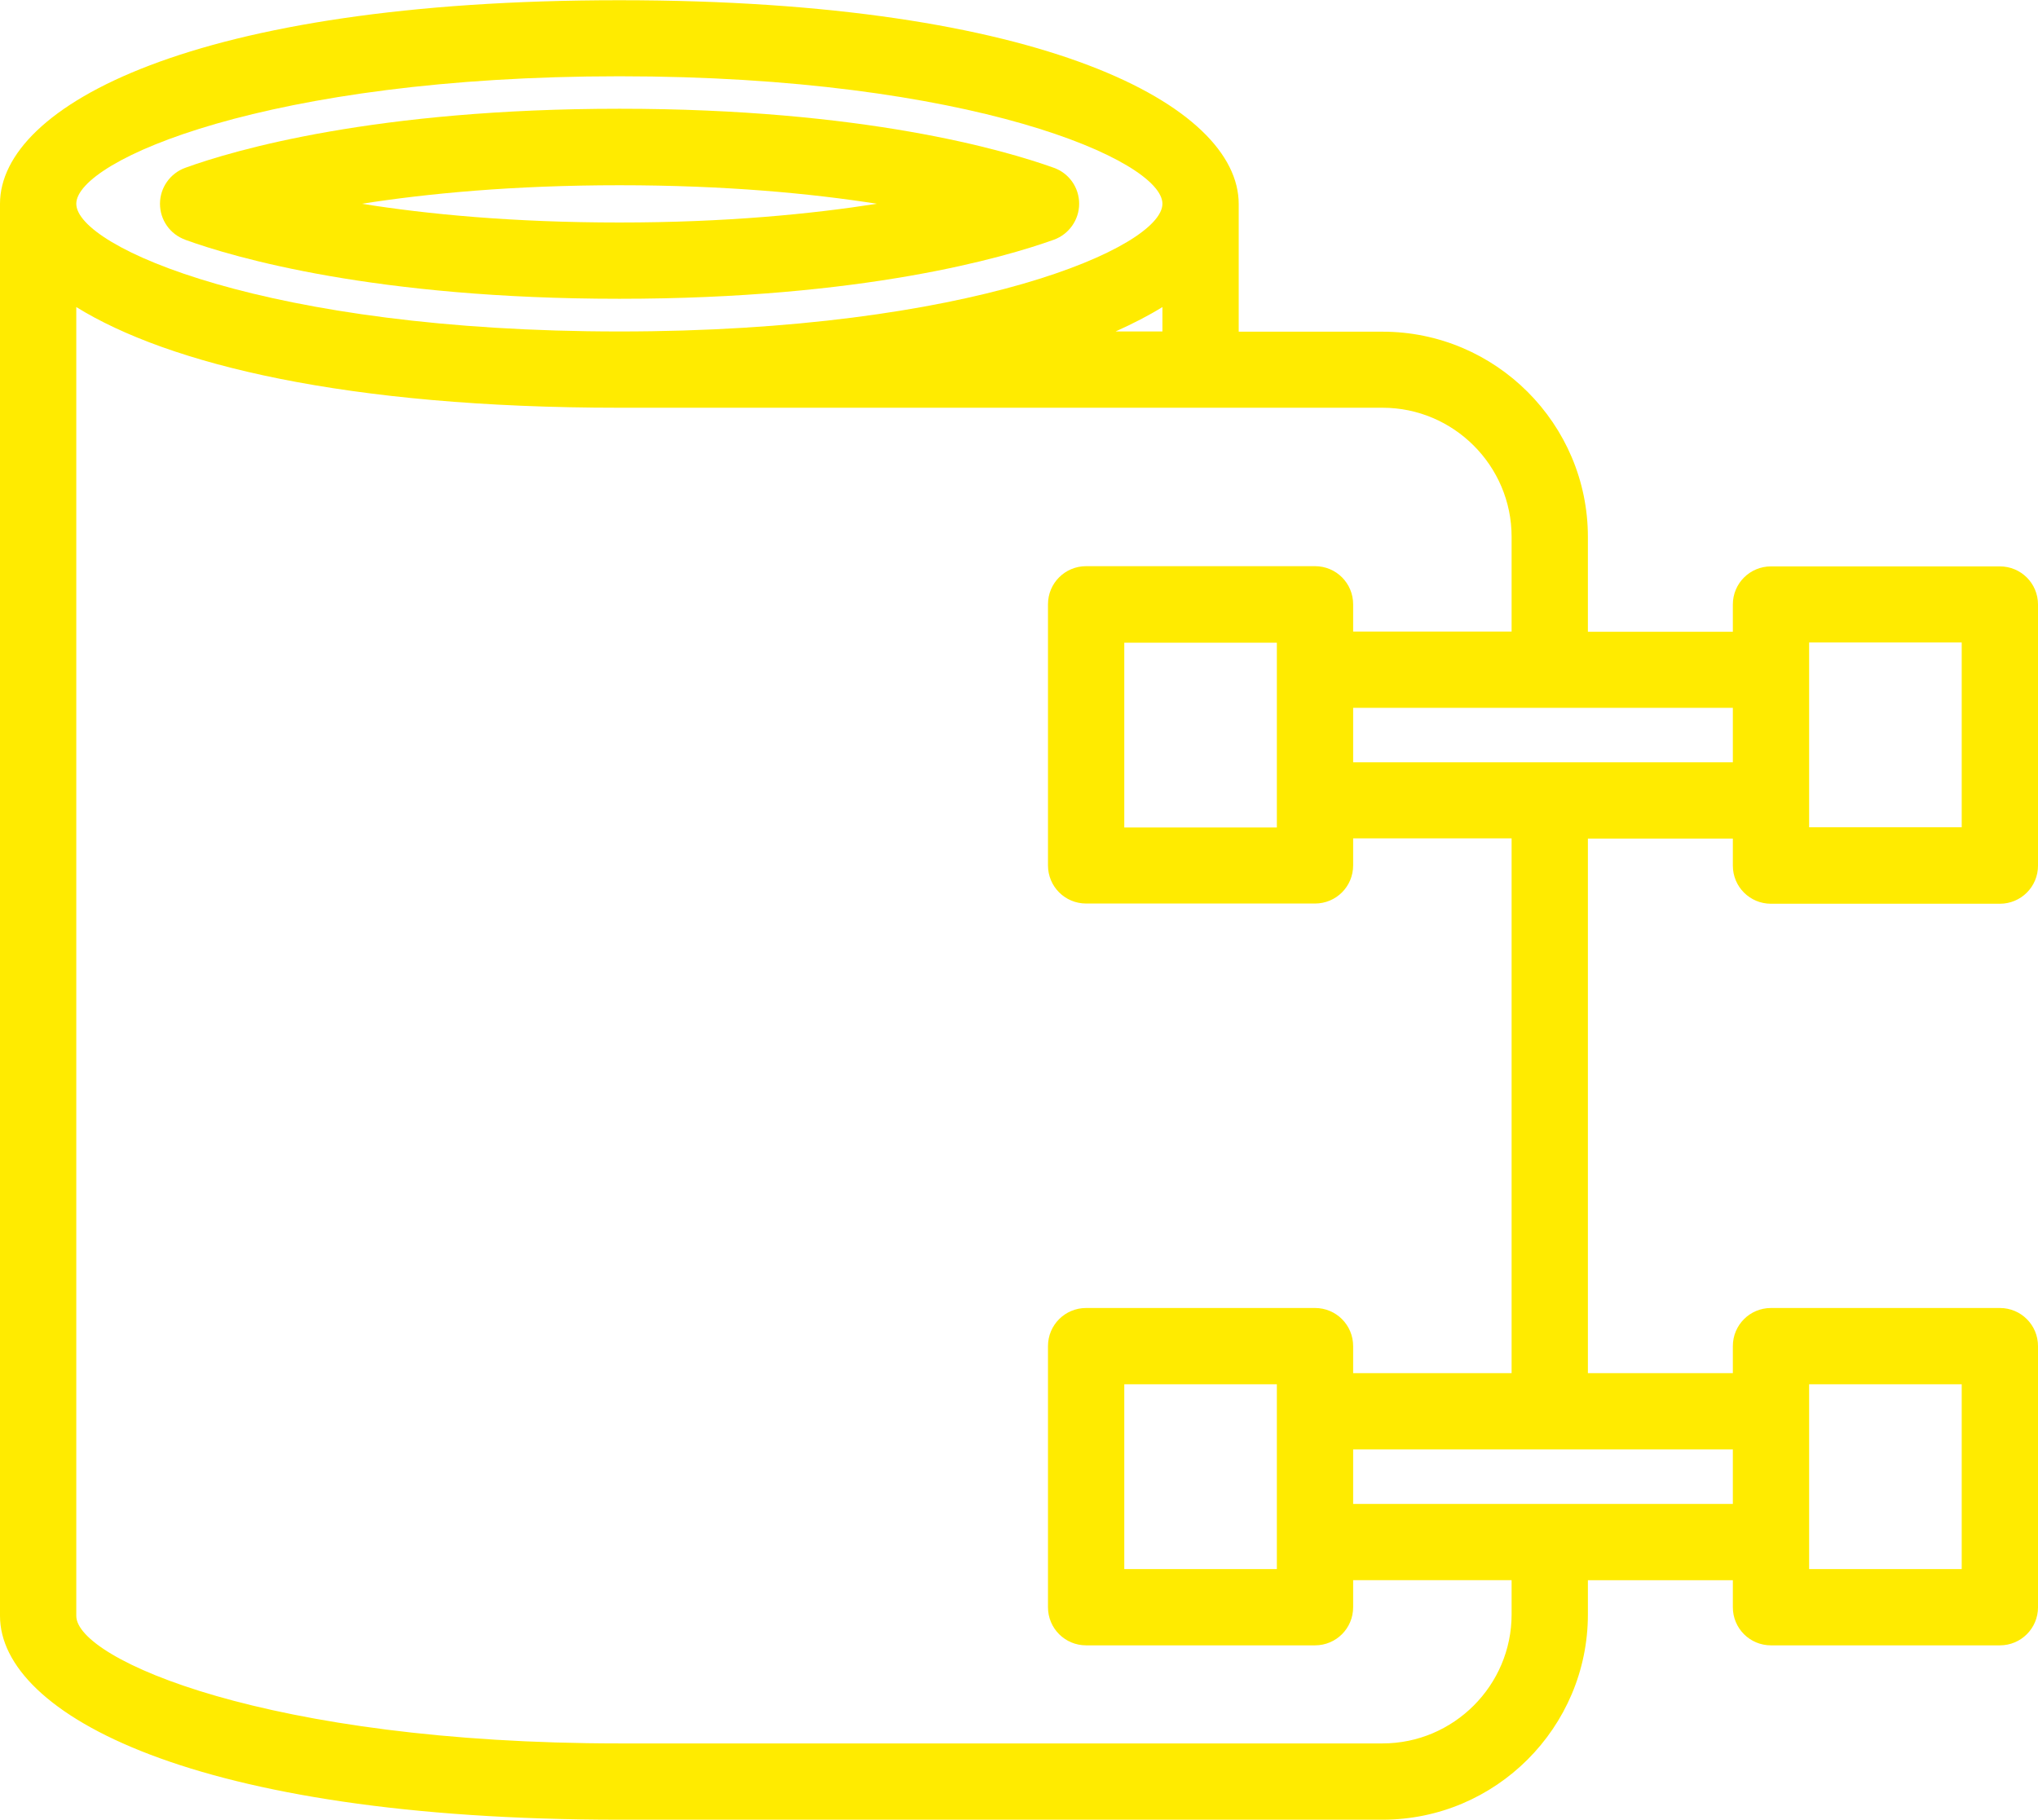
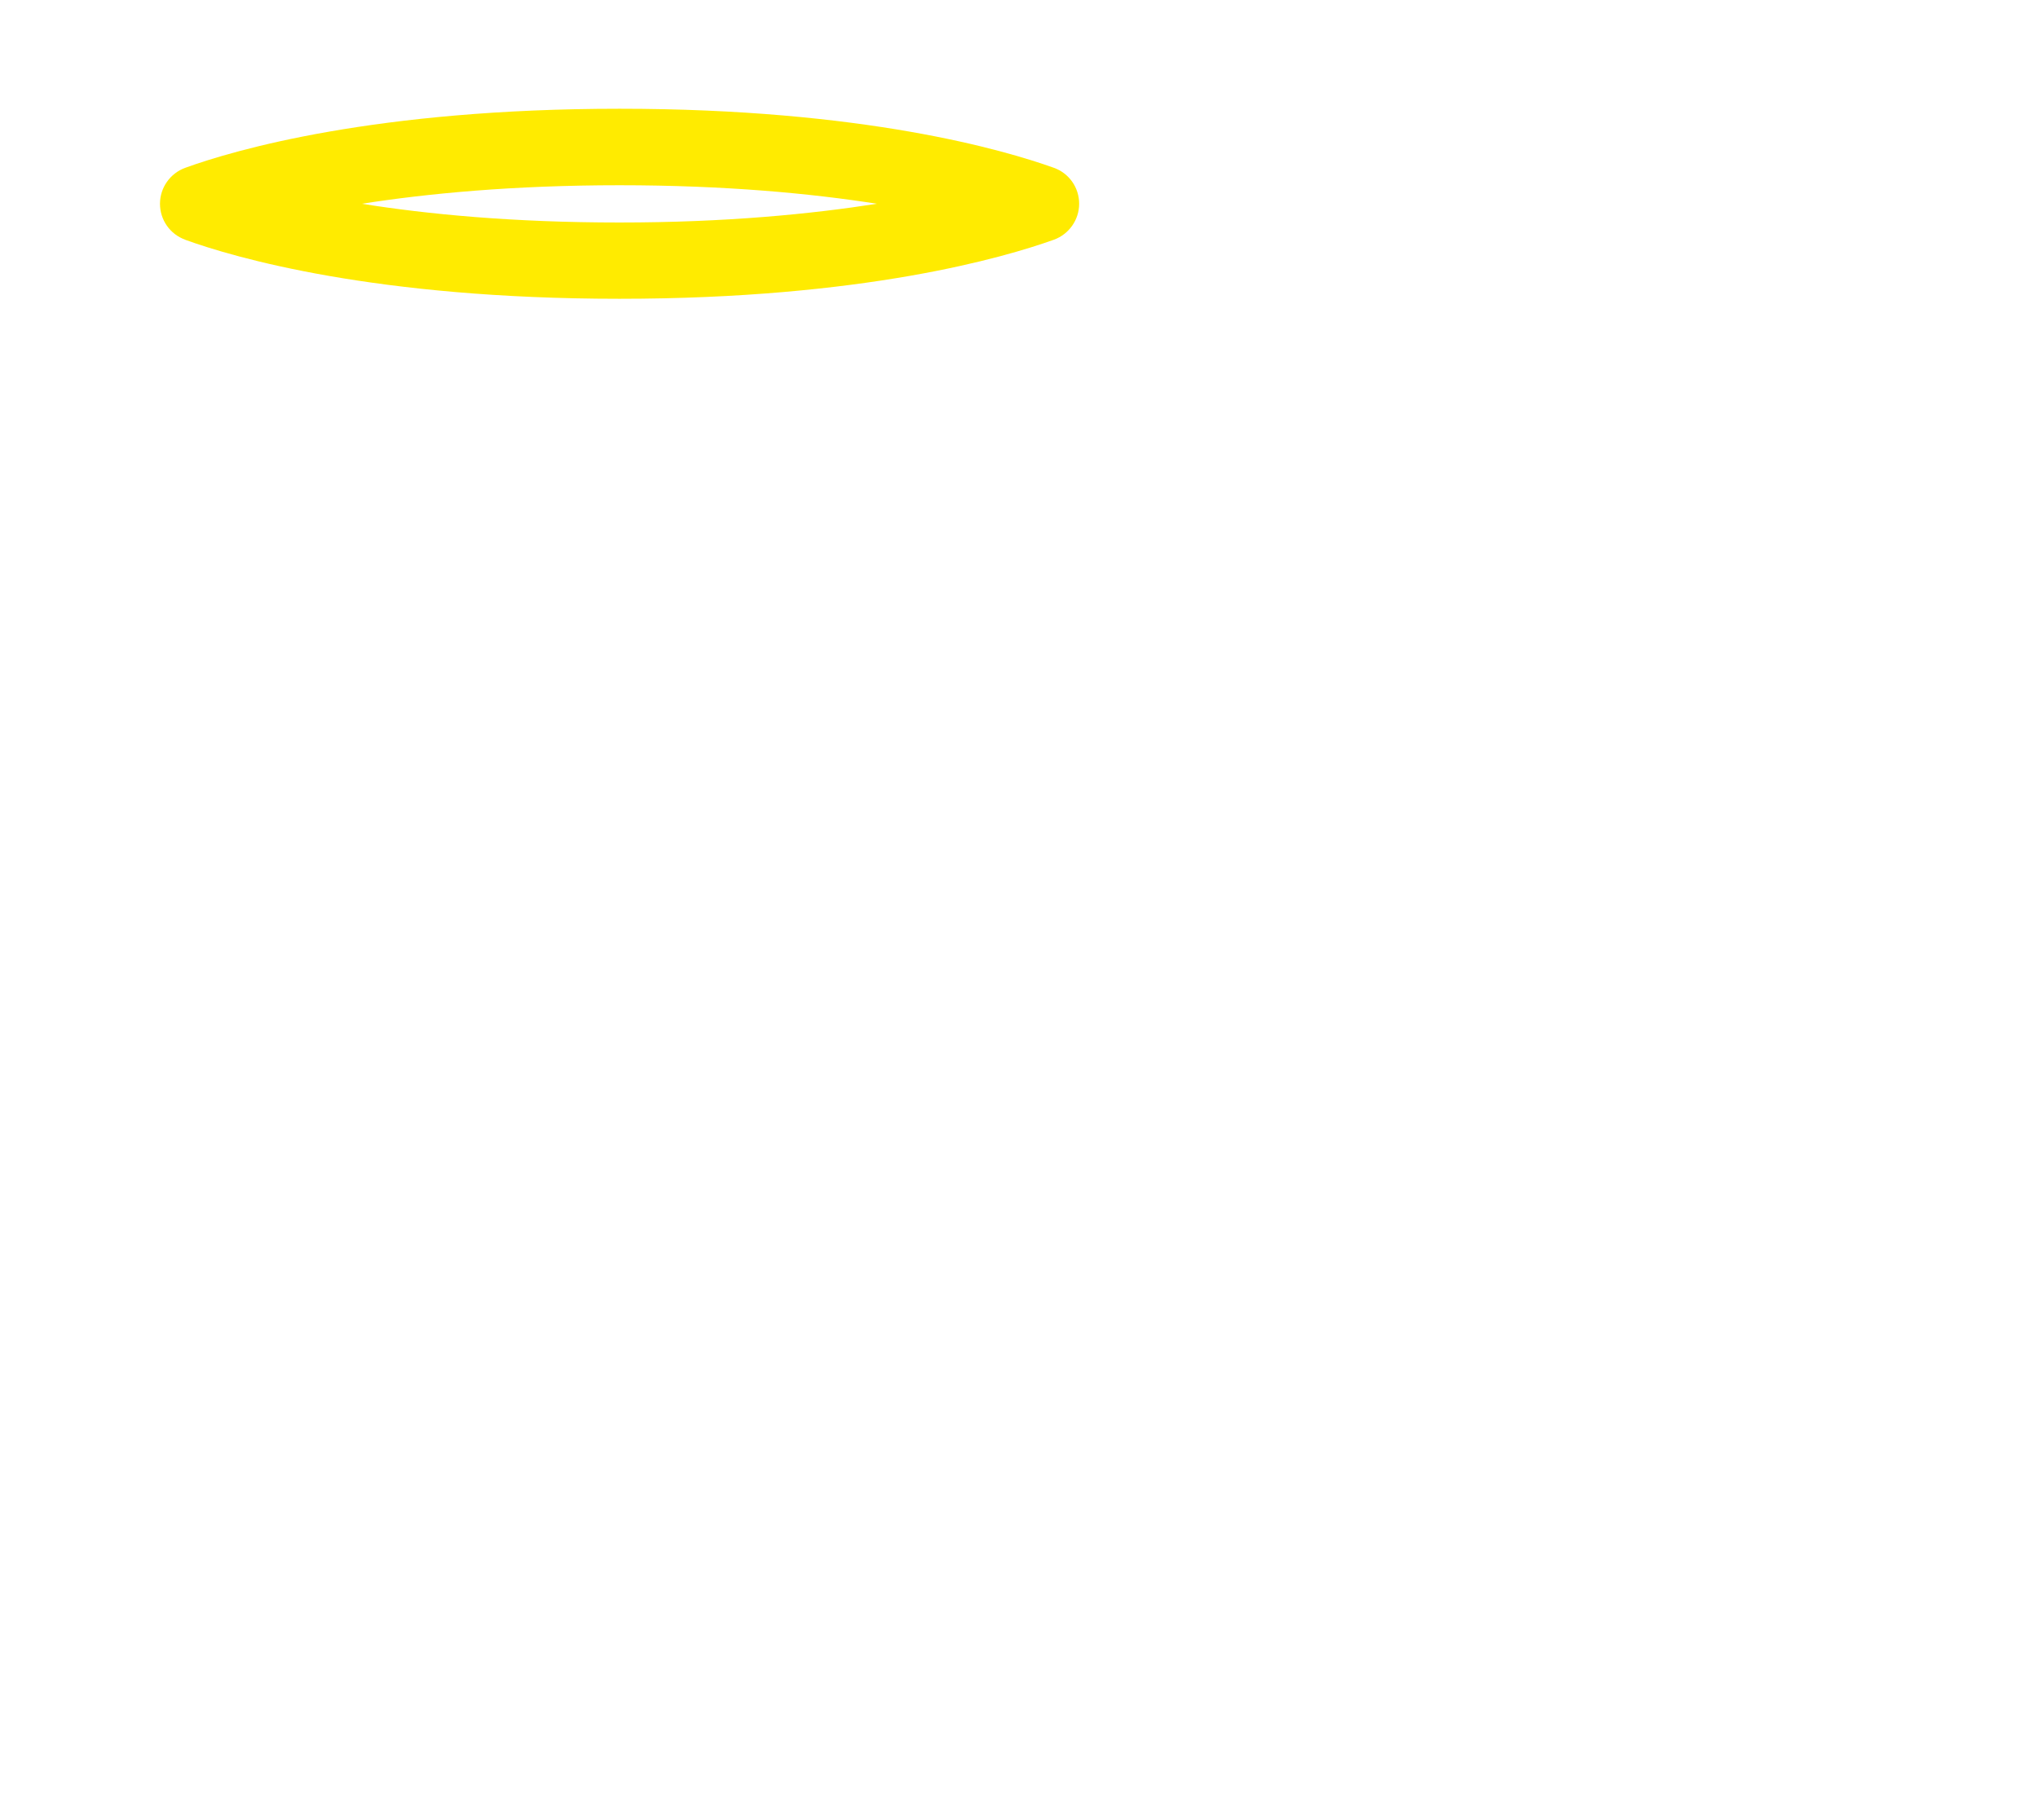
<svg xmlns="http://www.w3.org/2000/svg" id="Laag_2" data-name="Laag 2" viewBox="0 0 93.5 83.5">
  <defs>
    <style>
      .cls-1 {
        fill: #ffeb00;
      }
    </style>
  </defs>
  <g id="Layer_1" data-name="Layer 1">
    <g>
      <path class="cls-1" d="M8.49,11c2.26.82,8.73,2.71,19.93,2.71s17.67-1.9,19.93-2.71c.69-.25,1.16-.91,1.16-1.65s-.46-1.4-1.16-1.65c-2.26-.81-8.73-2.71-19.92-2.71s-17.67,1.89-19.93,2.71c-.69.25-1.16.91-1.16,1.65,0,.74.46,1.4,1.16,1.65ZM28.42,8.5c4.88,0,8.81.38,11.81.85-3,.47-6.93.86-11.81.86s-8.82-.38-11.82-.86c3-.47,6.94-.85,11.82-.85Z" />
-       <path class="cls-1" d="M81.25,41.47h10.5c.97,0,1.75-.78,1.75-1.75v-11.98c0-.97-.78-1.75-1.75-1.75h-10.5c-.97,0-1.75.78-1.75,1.75v1.25h-6.65v-4.35c0-5.19-4.23-9.42-9.42-9.42h-6.6v-5.86c0-4.5-8.89-9.35-28.41-9.35S0,4.85,0,9.35v64.8c0,4.5,8.89,9.35,28.42,9.35h35.01c5.19,0,9.42-4.23,9.42-9.42v-1.57h6.65v1.24c0,.97.78,1.75,1.75,1.75h10.5c.97,0,1.75-.78,1.75-1.75v-11.98c0-.97-.78-1.75-1.75-1.75h-10.5c-.97,0-1.75.78-1.75,1.75v1.24h-6.65v-24.53h6.65v1.24c0,.97.78,1.75,1.75,1.75ZM83,29.48h7v8.48h-7v-8.48ZM53.33,15.21h-2.15c.8-.36,1.52-.73,2.15-1.12v1.12ZM28.42,3.5c16.12,0,24.91,3.86,24.91,5.85s-8.79,5.86-24.91,5.86S3.5,11.34,3.5,9.35,12.3,3.5,28.42,3.5ZM83,63.52h7v8.48h-7v-8.48ZM79.5,69.01h-17.42v-2.5h17.42v2.5ZM58.58,64.76v7.24h-7v-8.48h7v1.24ZM69.35,63.01h-7.27v-1.24c0-.97-.78-1.75-1.75-1.75h-10.5c-.97,0-1.75.78-1.75,1.75v11.98c0,.97.78,1.75,1.75,1.75h10.5c.97,0,1.75-.78,1.75-1.75v-1.24h7.27v1.57c0,3.26-2.66,5.92-5.92,5.92H28.42c-16.12,0-24.92-3.86-24.92-5.85V14.09c4.23,2.62,12.38,4.62,24.92,4.62h35.01c3.26,0,5.92,2.66,5.92,5.92v4.35h-7.27v-1.25c0-.97-.78-1.75-1.75-1.75h-10.5c-.97,0-1.75.78-1.75,1.75v11.98c0,.97.78,1.75,1.75,1.75h10.5c.97,0,1.75-.78,1.75-1.75v-1.24h7.27v24.53ZM58.58,30.73v7.24h-7v-8.48h7v1.25ZM71.1,34.98h-9.02v-2.5h17.42v2.5h-8.4Z" />
    </g>
  </g>
</svg>